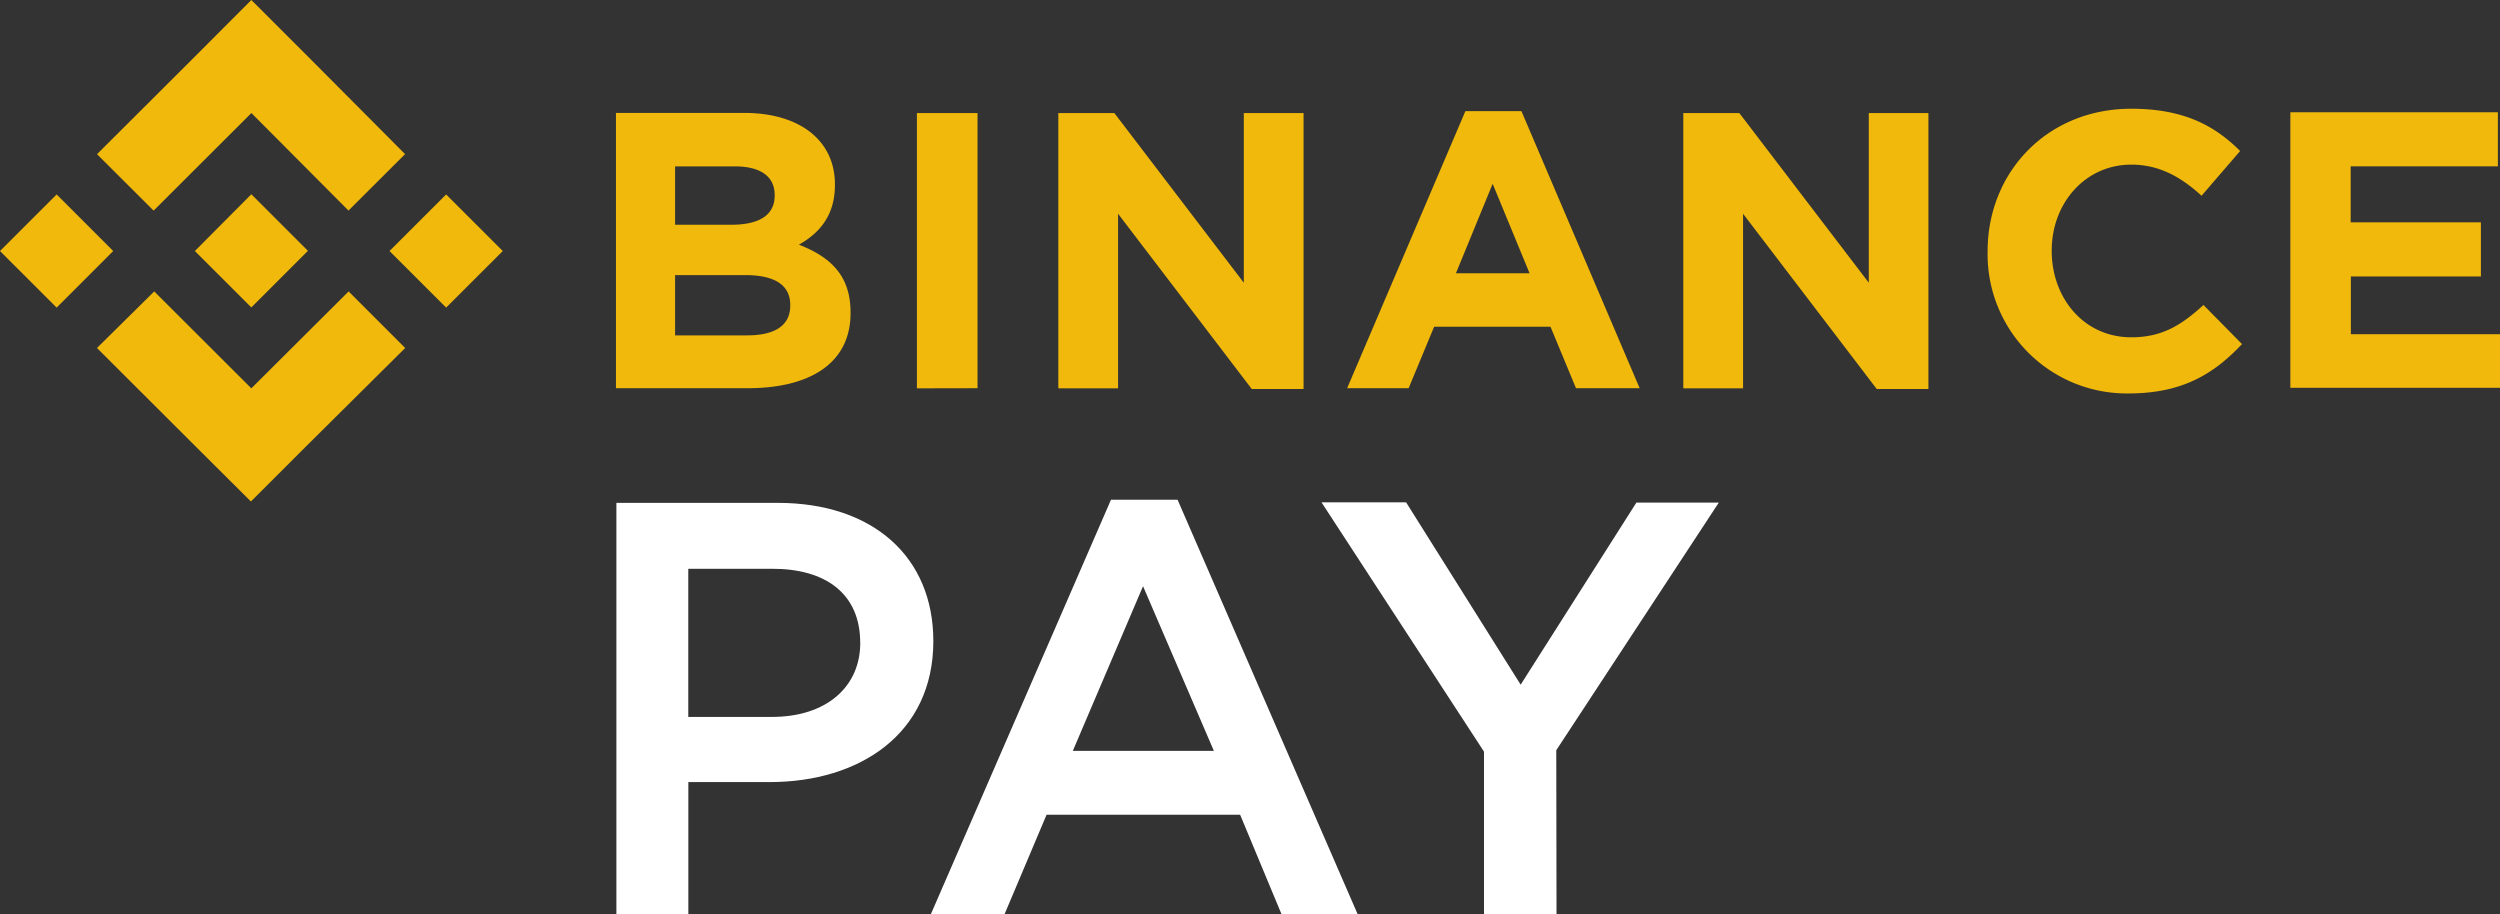
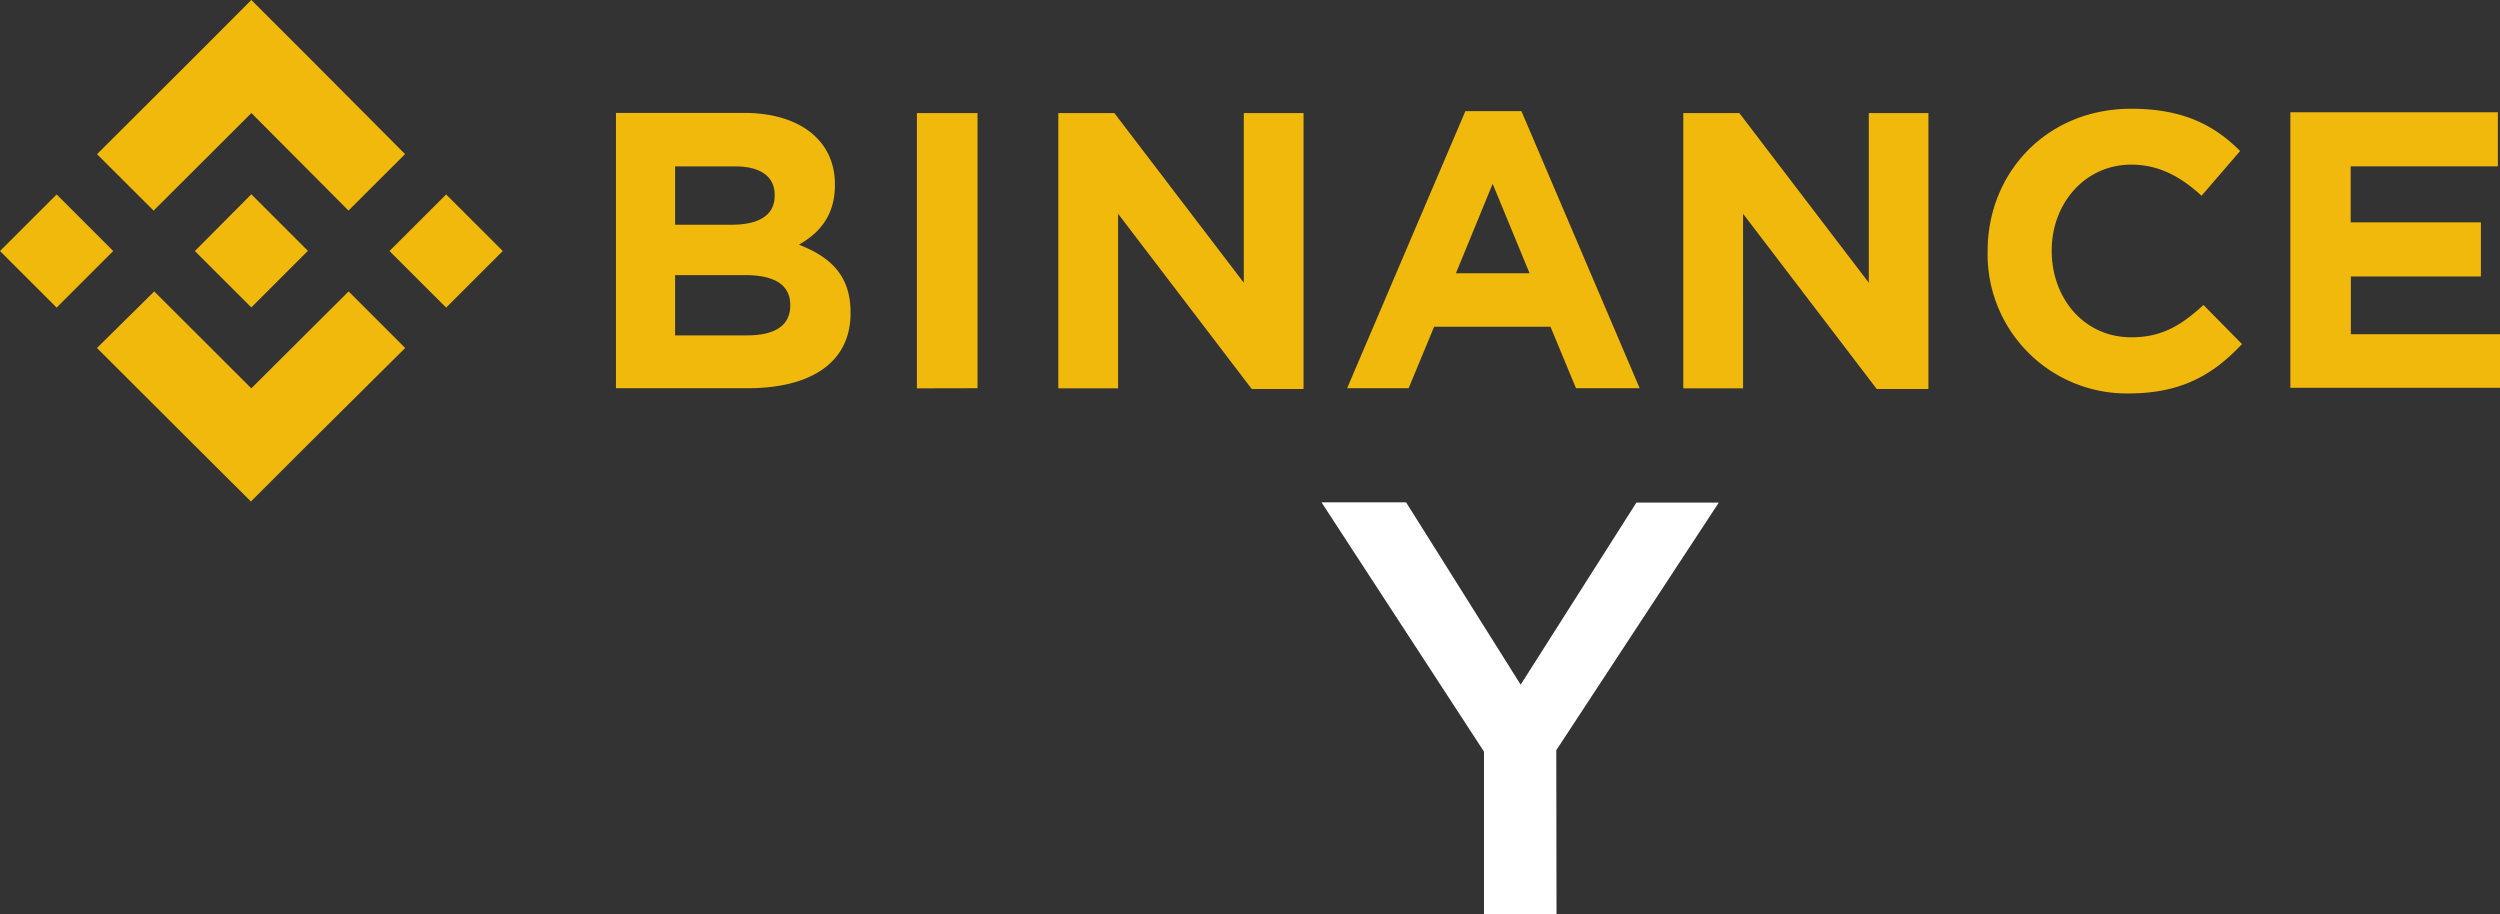
<svg xmlns="http://www.w3.org/2000/svg" viewBox="0 0 401.65 146.89">
  <rect x="0" y="0" width="401.65" height="146.89" fill="#333333" stroke="none" />
  <defs>
    <style>.cls-1{fill:none;}.cls-2{fill:#f0b90b;}.cls-3{clip-path:url(#clip-path);}.cls-4{fill:#fff;}</style>
    <clipPath id="clip-path" transform="translate(-53.69 -98)">
      <path class="cls-1" d="M0,21A20.94,20.94,0,0,1,20.88,0H488.15A20.94,20.94,0,0,1,509,21V321a20.94,20.94,0,0,1-20.88,21H20.88A20.94,20.94,0,0,1,0,321Z" />
    </clipPath>
  </defs>
  <title>binance black</title>
  <g id="Слой_2" data-name="Слой 2">
    <g id="Слой_1-2" data-name="Слой 1">
      <path class="cls-2" d="M71.88,138.33l-9.09,9.09-9.1-9.09,9.1-9.09Zm22.2-22.17,15.6,15.67,9.09-9.07-15.6-15.67L94.07,98,85,107.09,69.28,122.77l9.09,9.07Zm31.29,13.08-9.1,9.09,9.1,9.09,9.1-9.09ZM94.07,160.39l-15.6-15.57-9.2,9.09,15.6,15.57L94,178.57l9.1-9.09,15.69-15.57-9.09-9.09Zm0-13,9.09-9.09-9.09-9.09L85,138.33Zm96.27.9v-.11c0-5.89-3.2-8.89-8.3-10.87,3.2-1.8,5.79-4.6,5.79-9.58v-.11c0-7-5.59-11.48-14.6-11.48H152.65v44.23h21.1C183.74,160.39,190.34,156.4,190.34,148.32Zm-12.19-18.87c0,3.29-2.7,4.69-7,4.69h-9v-9.38h9.6c4.1,0,6.4,1.6,6.4,4.6Zm2.5,17.68c0,3.29-2.61,4.78-6.9,4.78h-11.6v-9.68h11.29c5,0,7.21,1.79,7.21,4.78Zm30.09,13.27V116.16H201v44.23Zm52.38,0V116.16h-9.6v27.26l-20.8-27.26h-9v44.23h9.6V132.34l21.48,28.16h8.31Zm54,0-19-44.52h-9l-19,44.52H280l4.1-9.88h18.69l4.1,9.88Zm-17.69-18.47H287.6l5.9-14.37Zm64.08,18.47V116.16h-9.58v27.26l-20.8-27.26h-9v44.23h9.6V132.34l21.48,28.16h8.3Zm50.39-7.08-6.2-6.29c-3.51,3.2-6.6,5.19-11.6,5.19-7.6,0-12.78-6.29-12.78-13.87v-.09c0-7.6,5.39-13.78,12.78-13.78,4.4,0,7.91,1.9,11.29,5l6.2-7.19c-4.09-4.09-9.09-6.79-17.49-6.79-13.59,0-23.08,10.28-23.08,22.87v.11a22.36,22.36,0,0,0,22.68,22.76C404.15,161.2,409.26,158.2,413.86,153.31Zm41.48,7.08v-8.68h-24v-9.27h20.89v-8.7H431.35v-9H455v-8.68H421.66V160.3h33.68Z" transform="translate(-53.69 -98)" />
      <g class="cls-3">
-         <path class="cls-4" d="M203.64,201c0-13.51-9.68-22.21-25-22.21H152.72V244.9h11.56V223.65h13.06C191.8,223.65,203.64,215.89,203.64,201Zm-11.74.28c0,7.08-5.45,11.9-14.18,11.9H164.27v-23.8h13.44C186.35,189.35,191.89,193.4,191.89,201.25Z" transform="translate(-53.69 -98)" />
-       </g>
-       <path class="cls-4" d="M242.88,178.29h-10.7L203.23,244.9h11.84l6.76-16h31.1l6.66,16h12.23Zm5.83,40.34H226.05l11.28-26.45Z" transform="translate(-53.69 -98)" />
+         </g>
      <g id="surface1">
        <path class="cls-4" d="M303.72,218.53l26.11-39.78H316.59L298,208l-18.41-29.3H266l26.11,40.06V244.9h11.65Z" transform="translate(-53.69 -98)" />
      </g>
    </g>
  </g>
</svg>